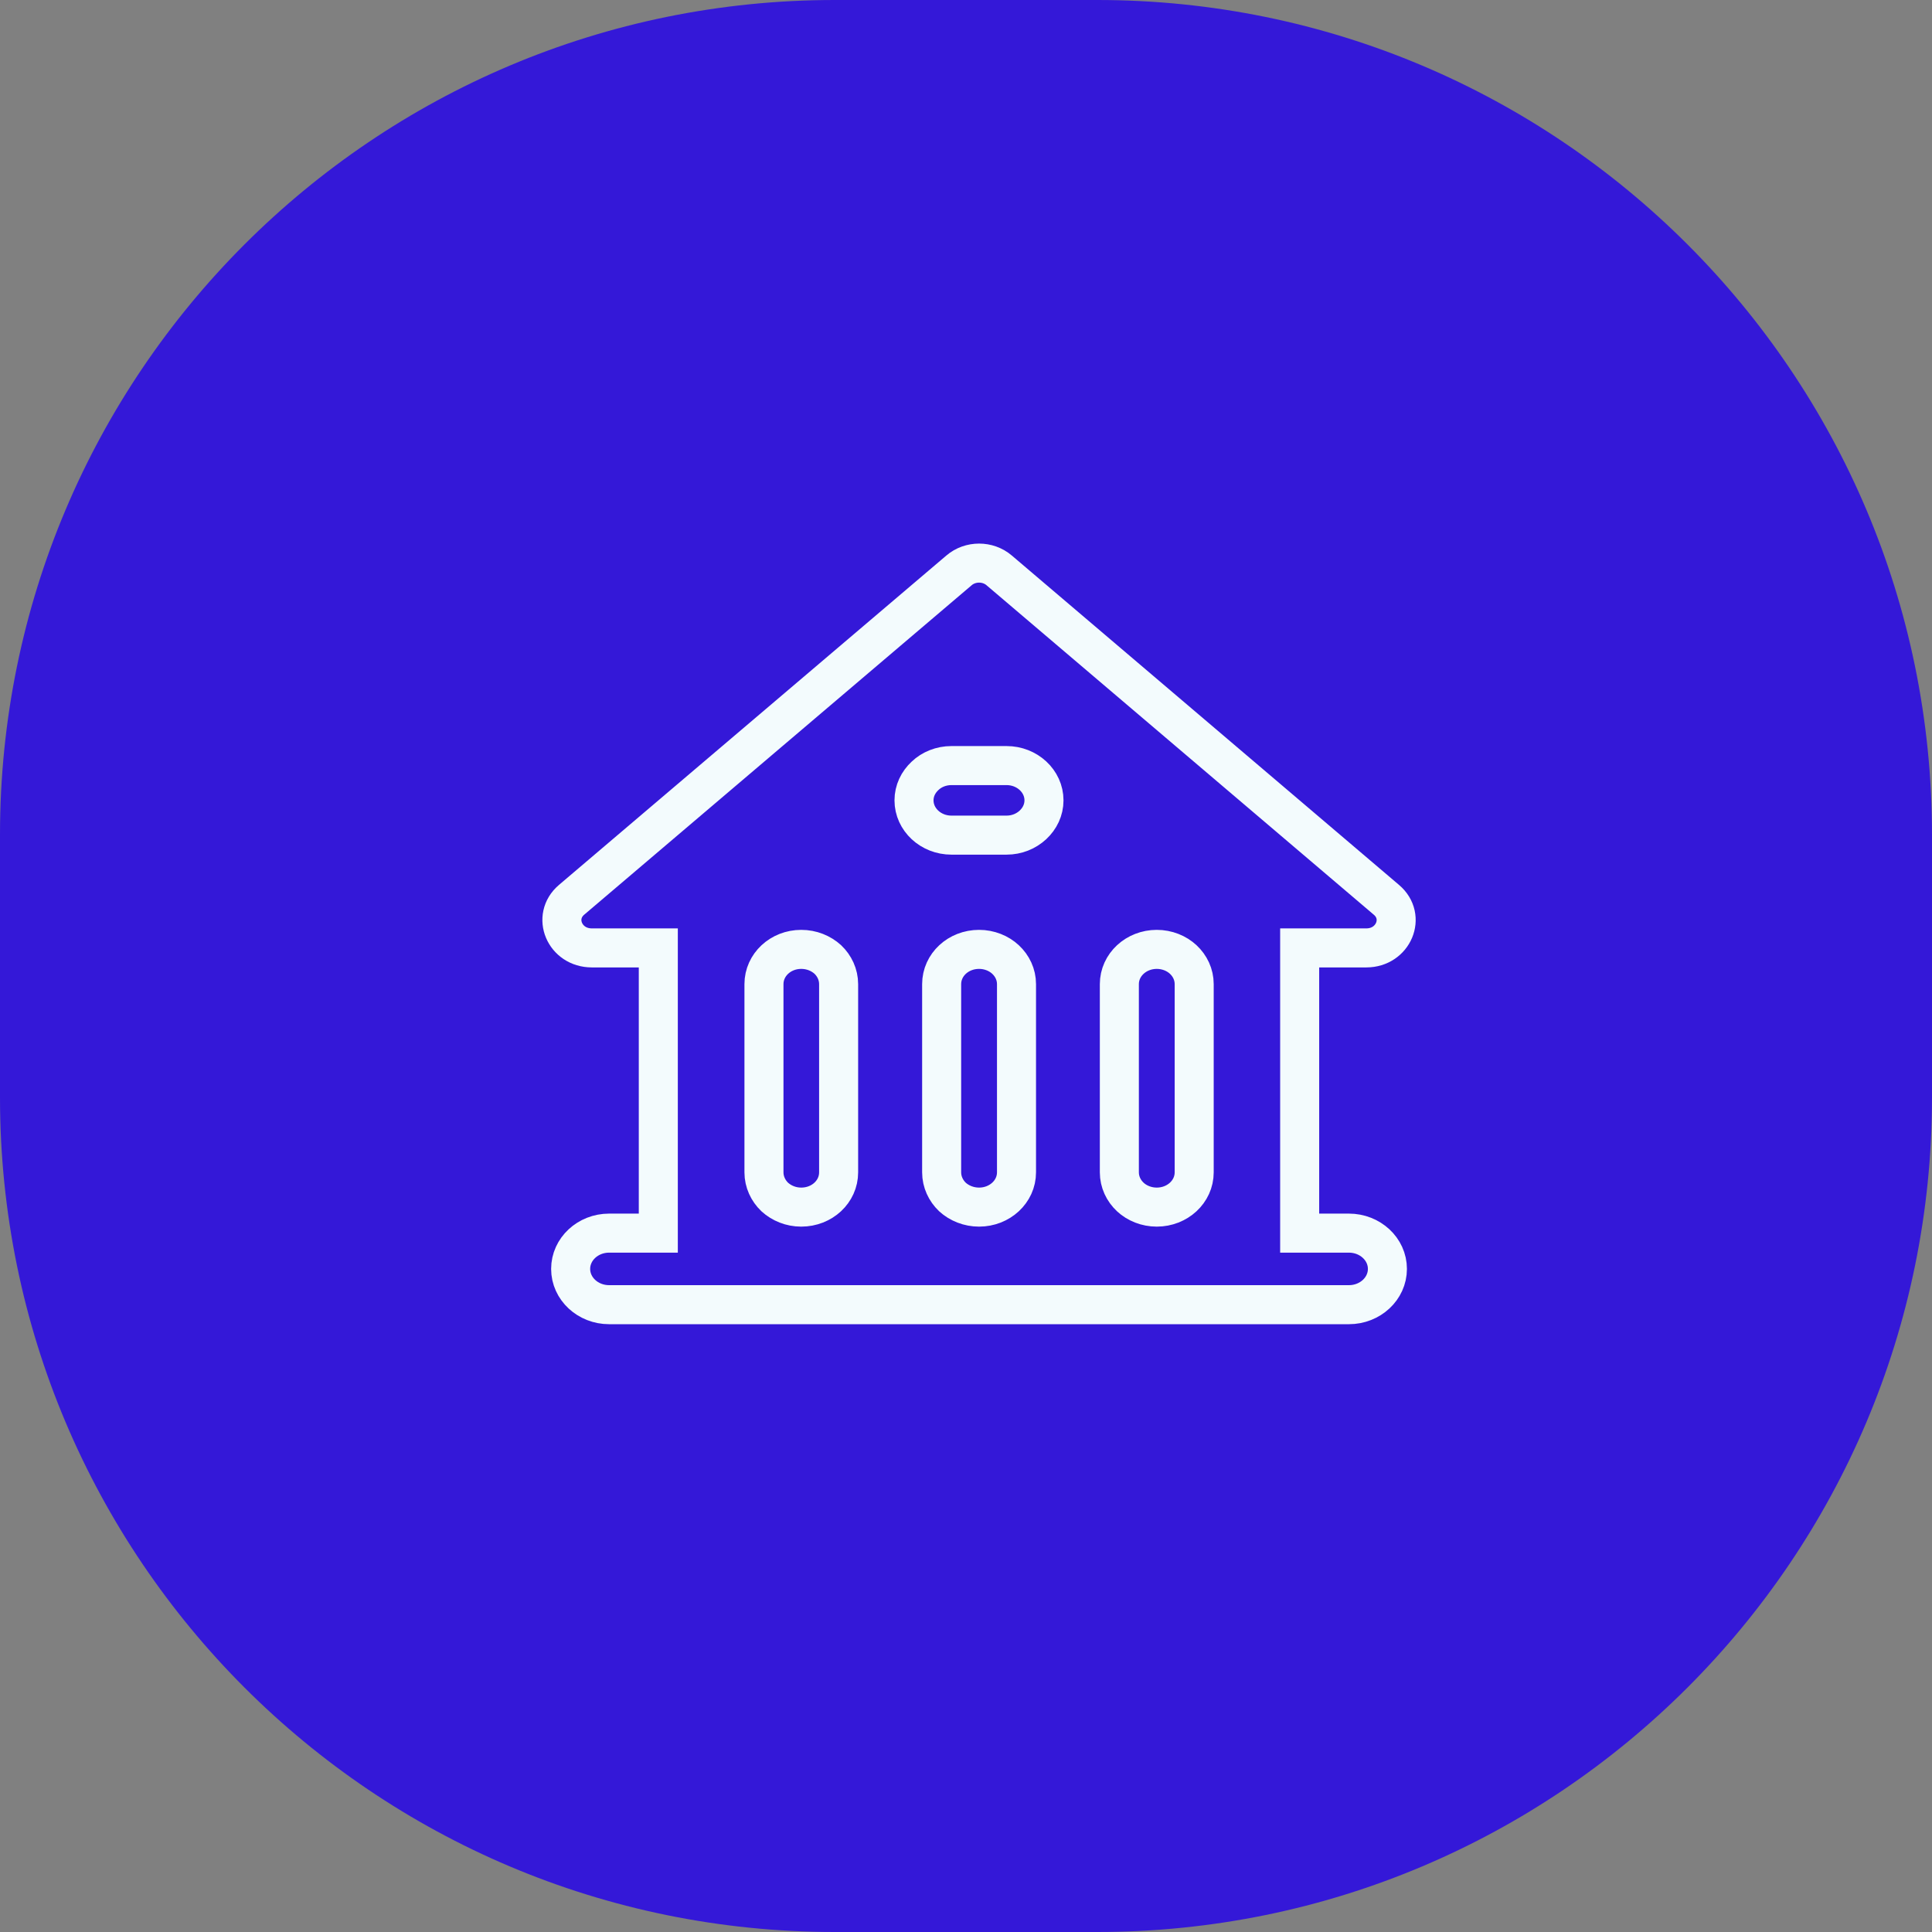
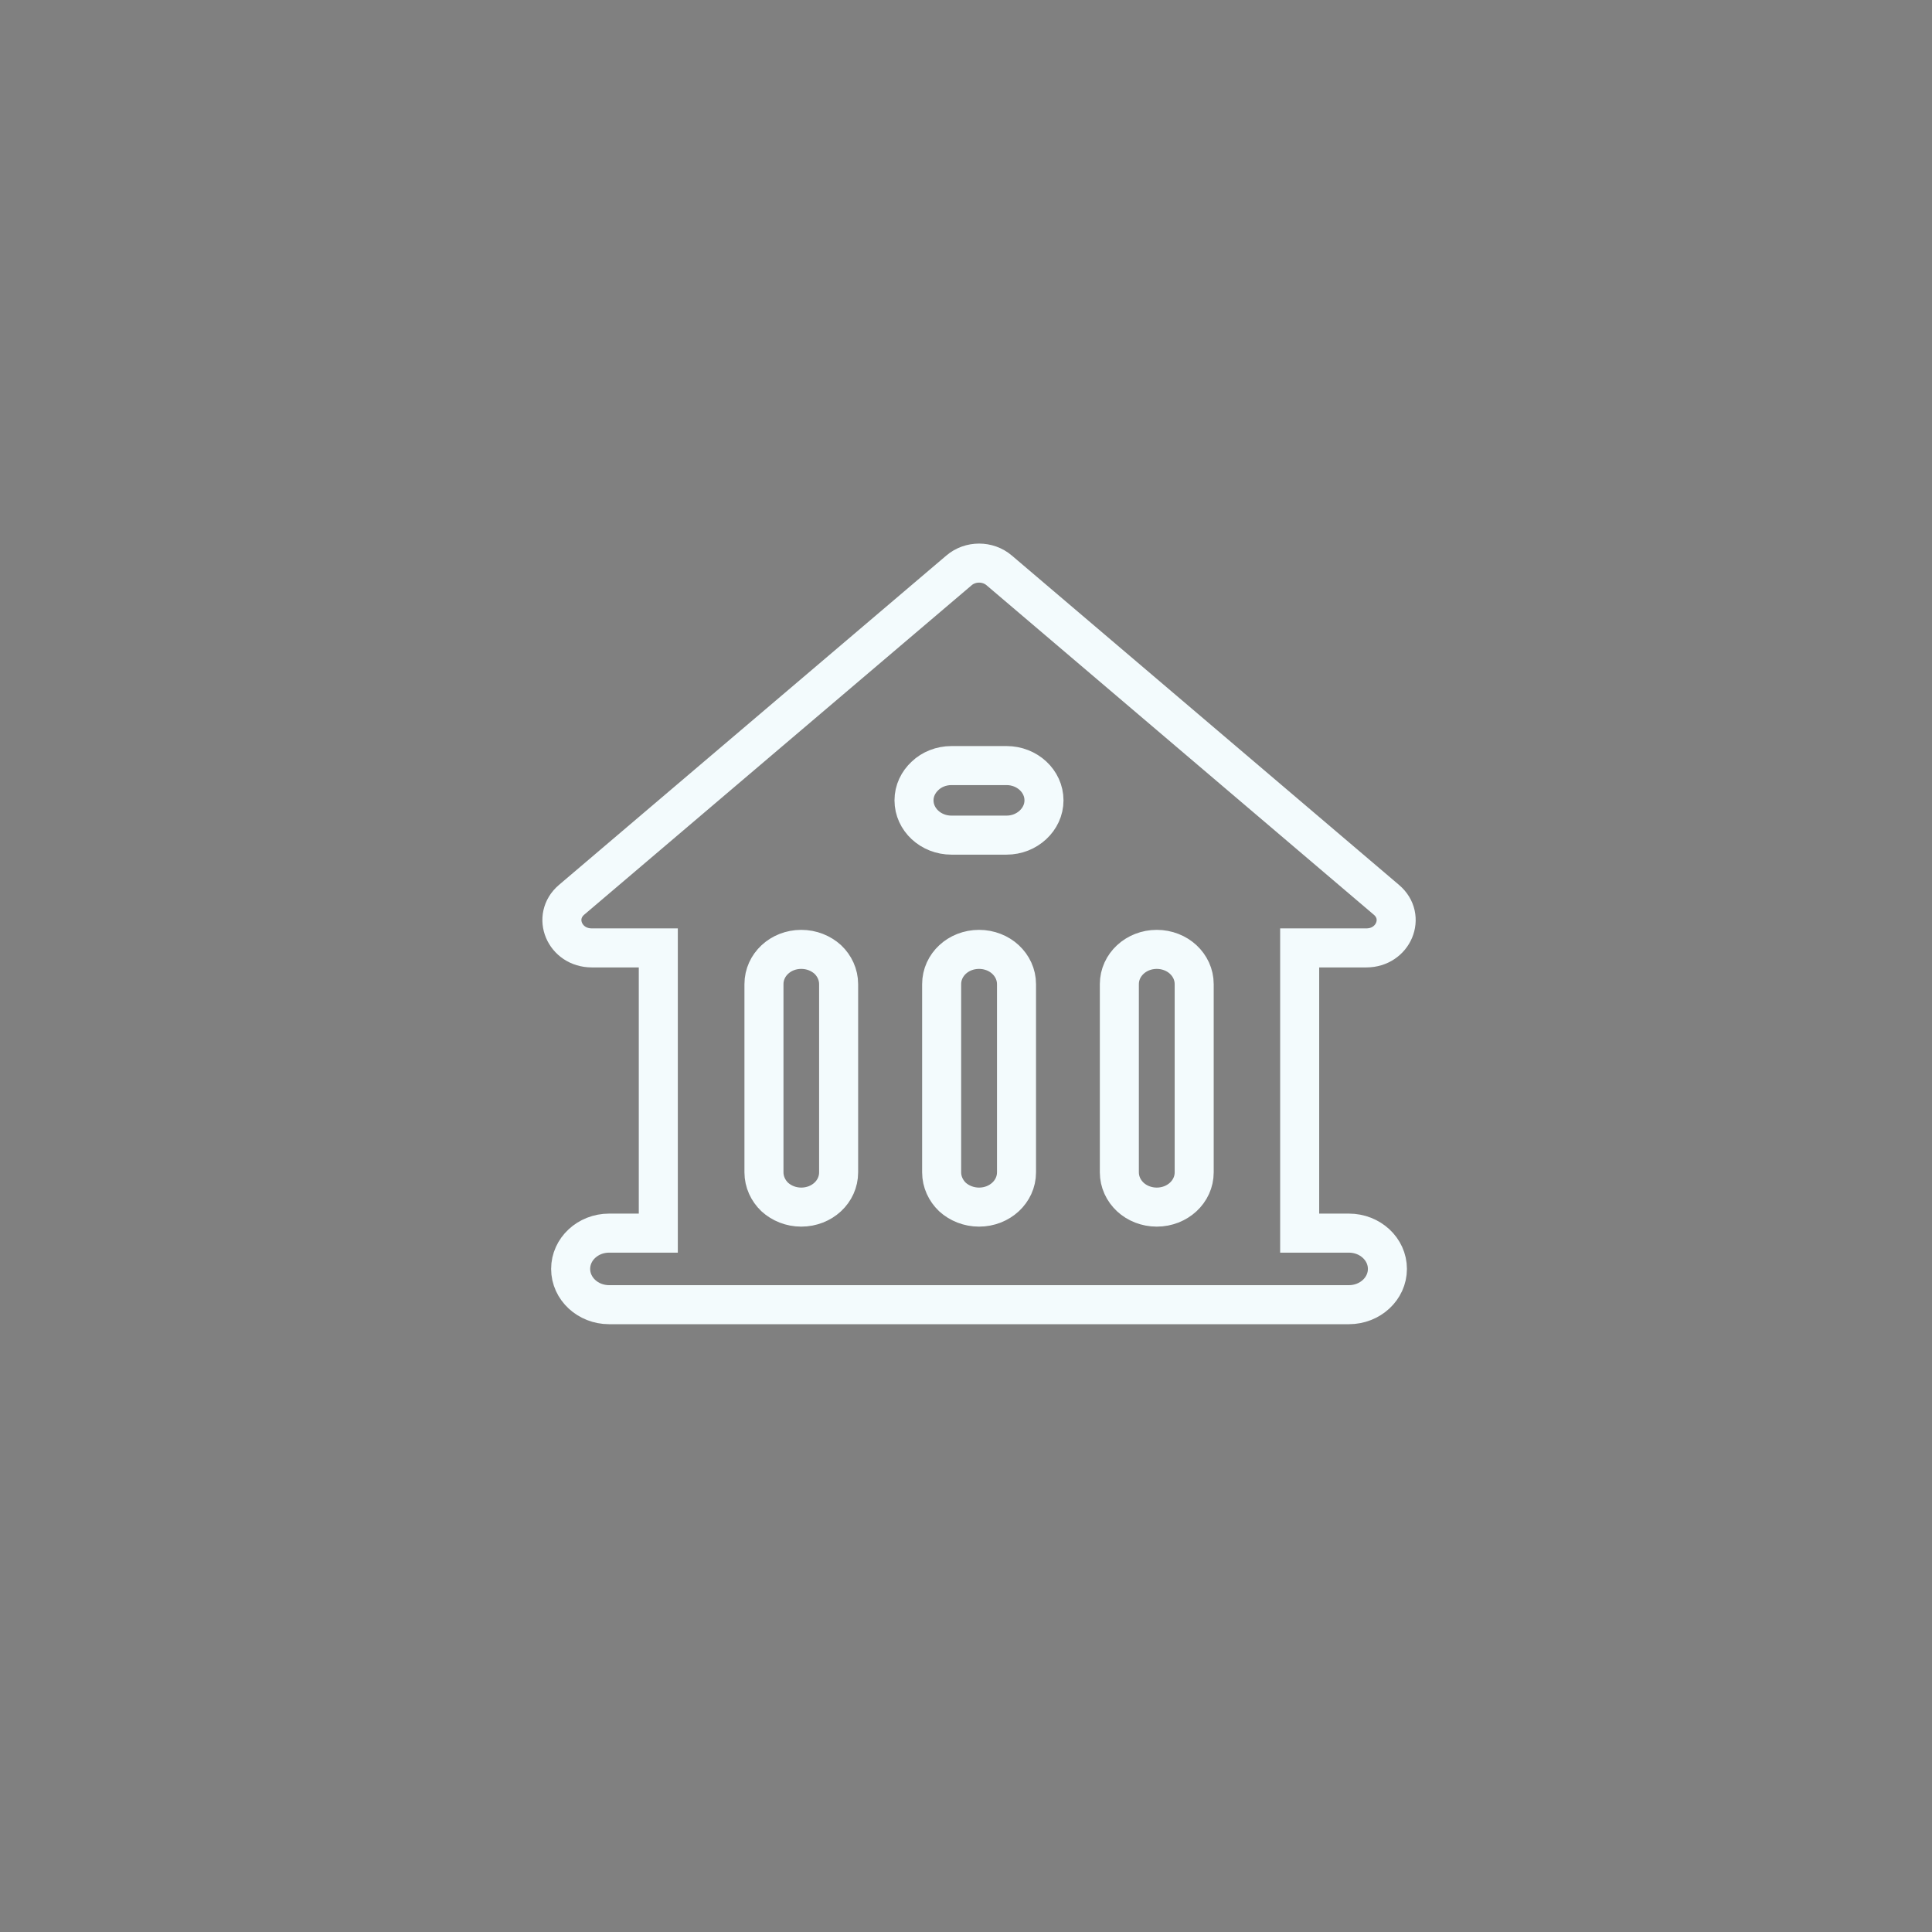
<svg xmlns="http://www.w3.org/2000/svg" width="99" height="99" viewBox="0 0 99 99" fill="none">
  <rect x="0" y="0" width="99" height="99" fill="#808080" stroke="none" />
-   <path d="M0 42.77C0 19.149 19.149 0 42.77 0H56.23C79.851 0 99 19.149 99 42.77V56.23C99 79.851 79.851 99 56.23 99H42.77C19.149 99 0 79.851 0 56.23V42.77Z" fill="#3418D8" />
  <path d="M70.013 48.573C71.402 48.573 72.074 46.983 71.043 46.109L51.201 29.229C50.619 28.73 49.722 28.73 49.14 29.229L29.288 46.109C28.266 46.983 28.93 48.573 30.328 48.573H33.733V63.188H31.214C30.124 63.188 29.241 64.009 29.241 65.022C29.241 66.034 30.124 66.855 31.214 66.855H69.12C70.21 66.855 71.094 66.034 71.094 65.022C71.094 64.009 70.21 63.188 69.12 63.188H66.598V48.573H70.013ZM42.973 60.073C42.973 61.064 42.122 61.855 41.056 61.855C40.527 61.855 40.052 61.655 39.702 61.339C39.362 61.014 39.147 60.564 39.147 60.073V50.43C39.147 49.44 39.998 48.648 41.056 48.648C41.593 48.648 42.068 48.849 42.418 49.165C42.758 49.49 42.973 49.938 42.973 50.43V60.073ZM52.088 60.073C52.088 61.064 51.227 61.855 50.17 61.855C49.641 61.855 49.157 61.655 48.808 61.339C48.467 61.014 48.252 60.564 48.252 60.073V50.43C48.252 49.44 49.104 48.648 50.17 48.648C50.699 48.648 51.183 48.849 51.523 49.165C51.873 49.49 52.088 49.938 52.088 50.43V60.073ZM52.931 42.269C52.581 42.594 52.106 42.794 51.577 42.794H48.754C47.696 42.794 46.836 41.995 46.836 41.012C46.836 40.521 47.052 40.08 47.402 39.755C47.742 39.43 48.226 39.23 48.755 39.23H51.578C52.636 39.23 53.496 40.029 53.496 41.012C53.496 41.503 53.28 41.944 52.931 42.269ZM61.193 60.073C61.193 61.064 60.333 61.855 59.275 61.855C58.747 61.855 58.263 61.655 57.922 61.339C57.573 61.014 57.358 60.564 57.358 60.073V50.43C57.358 49.44 58.218 48.648 59.276 48.648C59.805 48.648 60.289 48.849 60.629 49.165C60.979 49.49 61.193 49.938 61.193 50.43V60.073Z" stroke="#F3FBFD" stroke-width="2" />
</svg>